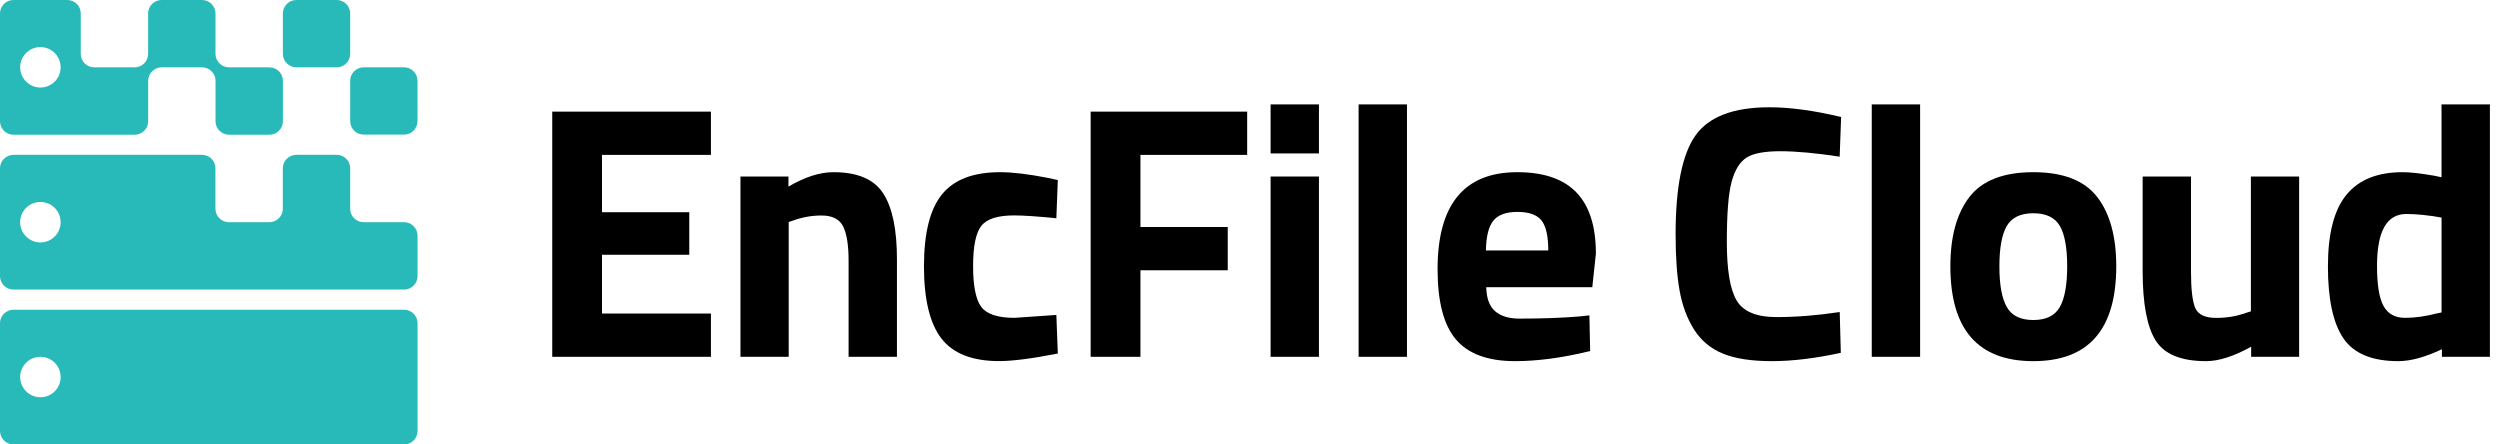
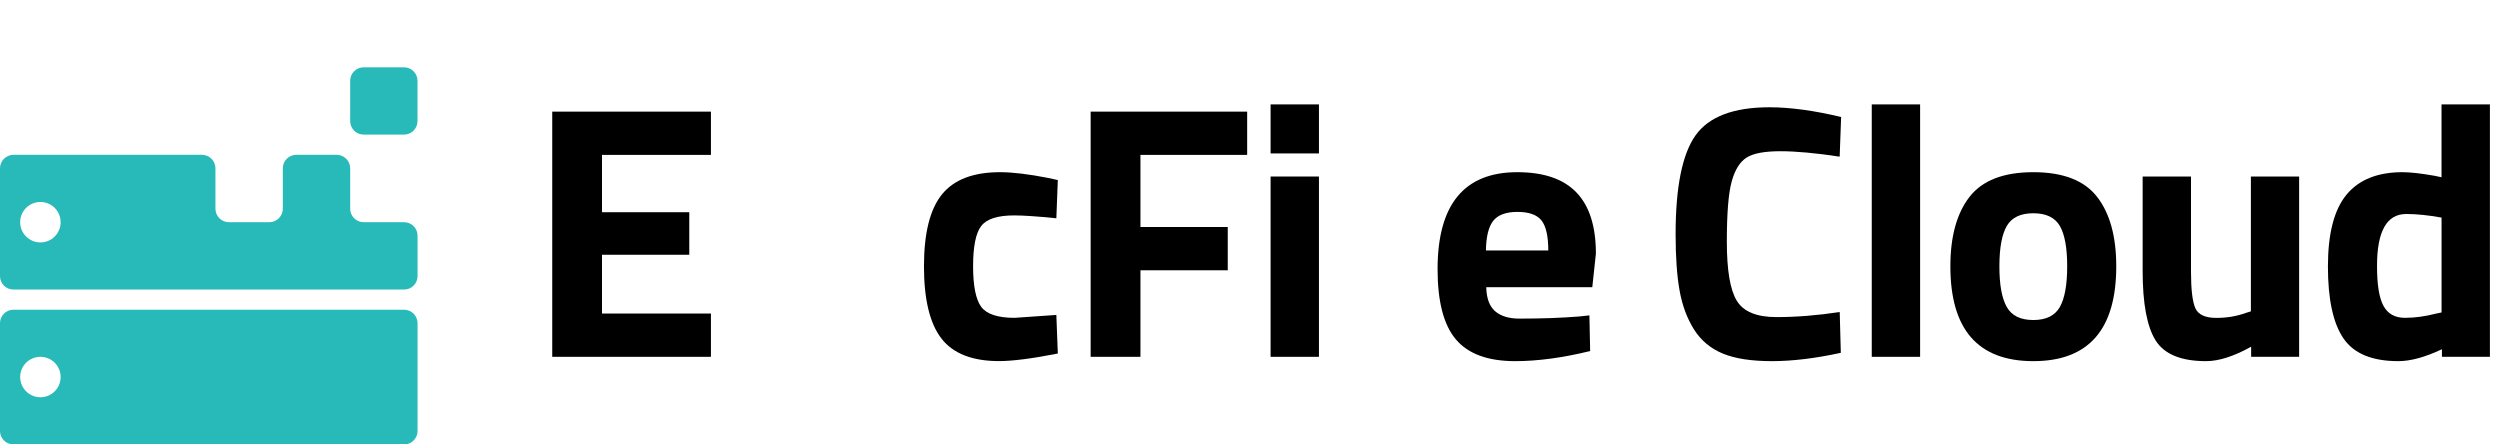
<svg xmlns="http://www.w3.org/2000/svg" width="135" height="24" viewBox="0 0 135 24" fill="none">
  <path d="M29.821 19.268V6.028H38.39V8.364H32.508V11.46H37.221V13.757H32.508V16.931H38.39V19.268H29.821Z" fill="black" />
-   <path d="M42.596 19.268H39.985V9.532H42.576V10.077C43.459 9.558 44.269 9.298 45.009 9.298C46.307 9.298 47.202 9.682 47.696 10.447C48.19 11.214 48.435 12.394 48.435 13.991V19.268H45.824V14.07C45.824 13.24 45.726 12.625 45.531 12.23C45.336 11.835 44.947 11.637 44.362 11.637C43.829 11.637 43.318 11.728 42.824 11.911L42.59 11.99V19.271L42.596 19.268Z" fill="black" />
  <path d="M54.006 9.298C54.681 9.298 55.544 9.402 56.597 9.608L57.122 9.724L57.043 11.787C56.019 11.683 55.257 11.632 54.765 11.632C53.871 11.632 53.275 11.824 52.984 12.207C52.691 12.591 52.547 13.314 52.547 14.377C52.547 15.441 52.694 16.172 52.984 16.567C53.275 16.962 53.876 17.163 54.785 17.163L57.043 17.007L57.122 19.09C55.733 19.364 54.675 19.499 53.947 19.499C52.505 19.499 51.469 19.093 50.84 18.283C50.21 17.473 49.894 16.169 49.894 14.38C49.894 12.591 50.219 11.293 50.868 10.495C51.517 9.696 52.561 9.298 54.003 9.298H54.006Z" fill="black" />
  <path d="M58.895 19.268V6.028H67.347V8.364H61.584V12.258H66.298V14.595H61.584V19.268H58.897H58.895Z" fill="black" />
  <path d="M68.612 8.285V5.638H71.223V8.285H68.612ZM68.612 19.268V9.532H71.223V19.268H68.612Z" fill="black" />
-   <path d="M73.365 19.268V5.638H75.976V19.268H73.365Z" fill="black" />
  <path d="M80.734 16.804C81.039 17.07 81.476 17.205 82.049 17.205C83.257 17.205 84.335 17.166 85.284 17.089L85.828 17.03L85.868 18.957C84.375 19.321 83.026 19.502 81.818 19.502C80.35 19.502 79.286 19.113 78.623 18.334C77.96 17.555 77.629 16.288 77.629 14.536C77.629 11.045 79.063 9.298 81.933 9.298C84.804 9.298 86.178 10.765 86.178 13.697L85.984 15.509H80.257C80.271 16.107 80.429 16.536 80.734 16.804ZM83.607 13.525C83.607 12.746 83.483 12.205 83.237 11.9C82.992 11.595 82.56 11.443 81.942 11.443C81.324 11.443 80.889 11.604 80.638 11.92C80.384 12.239 80.251 12.775 80.24 13.525H83.61H83.607Z" fill="black" />
  <path d="M99.401 19.053C98.024 19.352 96.785 19.502 95.681 19.502C94.578 19.502 93.695 19.366 93.034 19.093C92.371 18.819 91.852 18.387 91.476 17.789C91.101 17.191 90.841 16.491 90.697 15.687C90.553 14.883 90.483 13.869 90.483 12.648C90.483 10.091 90.844 8.31 91.564 7.303C92.283 6.298 93.613 5.793 95.546 5.793C96.664 5.793 97.954 5.968 99.421 6.318L99.342 8.46C98.058 8.265 96.988 8.166 96.139 8.166C95.289 8.166 94.68 8.279 94.318 8.508C93.957 8.736 93.686 9.165 93.511 9.803C93.336 10.438 93.249 11.524 93.249 13.054C93.249 14.583 93.426 15.647 93.785 16.237C94.141 16.827 94.857 17.123 95.927 17.123C96.997 17.123 98.137 17.033 99.345 16.849L99.404 19.05L99.401 19.053Z" fill="black" />
  <path d="M101.075 19.268V5.638H103.686V19.268H101.075Z" fill="black" />
  <path d="M106.353 10.633C107.041 9.744 108.19 9.298 109.799 9.298C111.408 9.298 112.556 9.744 113.245 10.633C113.934 11.522 114.278 12.772 114.278 14.38C114.278 17.795 112.785 19.502 109.799 19.502C106.813 19.502 105.32 17.795 105.32 14.38C105.32 12.772 105.664 11.522 106.353 10.633ZM108.368 16.581C108.633 17.05 109.11 17.281 109.799 17.281C110.488 17.281 110.965 17.047 111.23 16.581C111.495 16.113 111.628 15.382 111.628 14.38C111.628 13.379 111.495 12.653 111.23 12.199C110.965 11.745 110.488 11.516 109.799 11.516C109.11 11.516 108.633 11.745 108.368 12.199C108.103 12.653 107.967 13.381 107.967 14.38C107.967 15.379 108.1 16.113 108.368 16.581Z" fill="black" />
  <path d="M121.543 9.532H124.153V19.268H121.562V18.723C120.628 19.242 119.815 19.502 119.129 19.502C117.78 19.502 116.872 19.13 116.403 18.382C115.935 17.634 115.703 16.387 115.703 14.634V9.532H118.314V14.674C118.314 15.633 118.393 16.291 118.548 16.641C118.703 16.991 119.081 17.166 119.677 17.166C120.273 17.166 120.786 17.075 121.294 16.892L121.548 16.813V9.53L121.543 9.532Z" fill="black" />
  <path d="M134.455 5.638V19.268H131.864V18.859C130.955 19.288 130.171 19.502 129.507 19.502C128.093 19.502 127.106 19.093 126.547 18.274C125.988 17.456 125.708 16.161 125.708 14.389C125.708 12.617 126.042 11.324 126.71 10.514C127.379 9.702 128.387 9.298 129.739 9.298C130.154 9.298 130.732 9.363 131.472 9.493L131.842 9.572V5.638H134.452H134.455ZM131.571 16.931L131.844 16.872V11.75C131.13 11.62 130.492 11.556 129.936 11.556C128.884 11.556 128.359 12.49 128.359 14.358C128.359 15.371 128.474 16.09 128.709 16.519C128.943 16.948 129.33 17.163 129.869 17.163C130.408 17.163 130.975 17.084 131.573 16.928L131.571 16.931Z" fill="black" />
  <path d="M21.817 3.635H19.638C19.236 3.635 18.91 3.96 18.91 4.363V6.541C18.91 6.943 19.236 7.269 19.638 7.269H21.817C22.219 7.269 22.545 6.943 22.545 6.541V4.363C22.545 3.96 22.219 3.635 21.817 3.635Z" fill="#28B9B9" />
-   <path d="M18.182 0H16.003C15.601 0 15.275 0.326 15.275 0.728V2.907C15.275 3.309 15.601 3.635 16.003 3.635H18.182C18.584 3.635 18.91 3.309 18.91 2.907V0.728C18.91 0.326 18.584 0 18.182 0Z" fill="#28B9B9" />
-   <path d="M14.546 3.635H12.365C11.964 3.635 11.637 3.31 11.637 2.907V0.728C11.637 0.327 11.312 0 10.909 0H8.727C8.326 0 7.999 0.325 7.999 0.728V2.909C7.999 3.31 7.674 3.637 7.27 3.637H5.089C4.688 3.637 4.361 3.313 4.361 2.909V0.728C4.361 0.327 4.036 0 3.632 0H0.728C0.325 0 0 0.325 0 0.728V6.547C0 6.947 0.325 7.275 0.728 7.275H7.273C7.674 7.275 8.001 6.95 8.001 6.547V4.365C8.001 3.965 8.326 3.637 8.73 3.637H10.911C11.312 3.637 11.639 3.962 11.639 4.365V6.547C11.639 6.947 11.964 7.275 12.368 7.275H14.549C14.95 7.275 15.277 6.95 15.277 6.547V4.365C15.277 3.965 14.953 3.637 14.549 3.637L14.546 3.635ZM2.182 4.727C1.581 4.727 1.089 4.238 1.089 3.635C1.089 3.031 1.578 2.542 2.182 2.542C2.786 2.542 3.274 3.031 3.274 3.635C3.274 4.238 2.786 4.727 2.182 4.727Z" fill="#28B9B9" />
  <path d="M21.82 11.999H19.638C19.237 11.999 18.91 11.674 18.91 11.271V9.089C18.91 8.689 18.585 8.361 18.182 8.361H16C15.599 8.361 15.272 8.686 15.272 9.089V11.271C15.272 11.671 14.947 11.999 14.544 11.999H12.362C11.961 11.999 11.634 11.674 11.634 11.271V9.089C11.634 8.689 11.309 8.361 10.906 8.361H0.728C0.327 8.361 0 8.686 0 9.089V14.908C0 15.309 0.325 15.636 0.728 15.636H21.82C22.221 15.636 22.548 15.312 22.548 14.908V12.727C22.548 12.326 22.223 11.999 21.82 11.999ZM2.182 13.091C1.581 13.091 1.089 12.603 1.089 11.999C1.089 11.395 1.578 10.907 2.182 10.907C2.786 10.907 3.274 11.395 3.274 11.999C3.274 12.603 2.786 13.091 2.182 13.091Z" fill="#28B9B9" />
  <path d="M21.82 16.725H0.728C0.327 16.725 0 17.05 0 17.453V23.272C0 23.673 0.325 24 0.728 24H21.82C22.221 24 22.548 23.676 22.548 23.272V17.453C22.548 17.053 22.223 16.725 21.82 16.725ZM2.182 21.452C1.581 21.452 1.089 20.964 1.089 20.36C1.089 19.756 1.578 19.268 2.182 19.268C2.786 19.268 3.274 19.756 3.274 20.36C3.274 20.964 2.786 21.452 2.182 21.452Z" fill="#28B9B9" />
</svg>